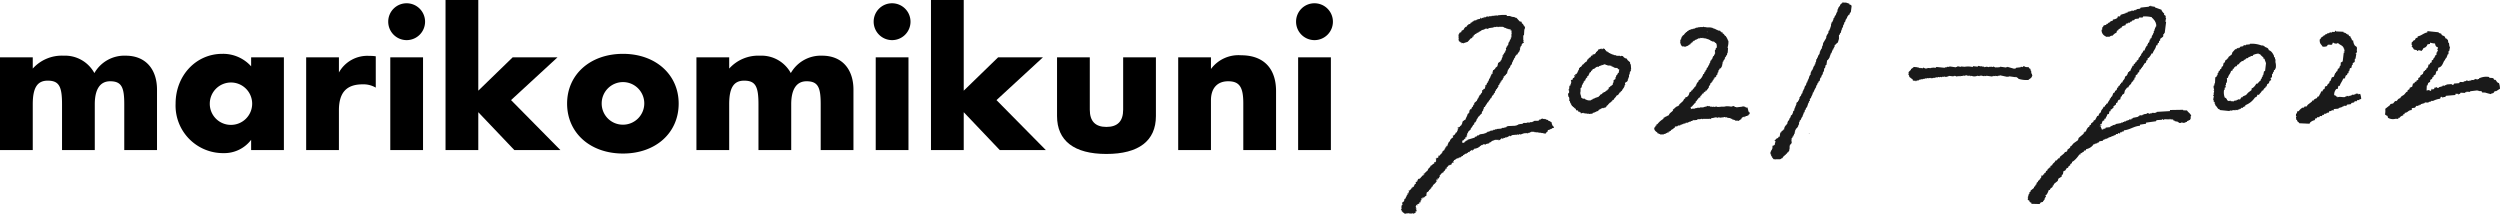
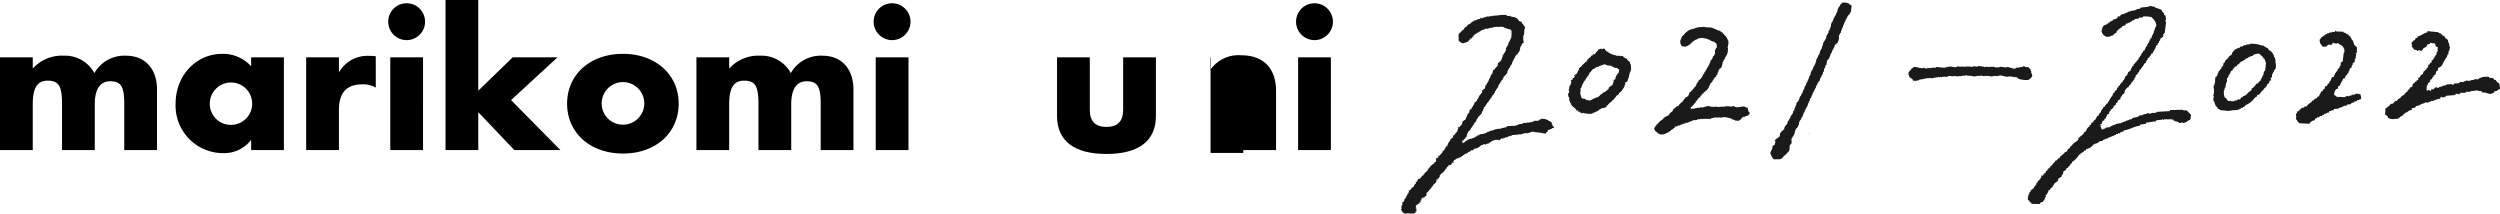
<svg xmlns="http://www.w3.org/2000/svg" width="487.458" height="41.781" viewBox="0 0 487.458 41.781">
  <defs>
    <style>.cls-1{fill:#1a1a1a;fill-rule:evenodd;}</style>
  </defs>
  <g id="レイヤー_2" data-name="レイヤー 2">
    <g id="デザイン">
      <path d="M6.387,11.177v2.195a7.612,7.612,0,0,1,6.027-2.515,6.508,6.508,0,0,1,5.988,3.393,6.723,6.723,0,0,1,6.106-3.393c3.952,0,6.107,2.714,6.107,6.626V29.26H24.229V20.318c0-3.234-.478-4.472-2.754-4.472-1.956,0-2.994,1.557-2.994,4.472v8.941H12.095V20.318c0-3.434-.559-4.592-2.794-4.592-2.036,0-2.914,1.397-2.914,4.592v8.941H0V11.177Z" />
      <path d="M55.354,11.177V29.26H48.967V27.263a6.576,6.576,0,0,1-5.349,2.594A9.265,9.265,0,0,1,34.239,20.197c0-5.429,3.951-9.699,9.1-9.699a7.346,7.346,0,0,1,5.628,2.435V11.177ZM45.016,24.349a4.132,4.132,0,1,0-4.111-4.111A4.105,4.105,0,0,0,45.016,24.349Z" />
      <path d="M66.084,11.177v2.953a6.344,6.344,0,0,1,5.948-3.232,7.646,7.646,0,0,1,1.237.079v6.107a4.768,4.768,0,0,0-2.555-.639c-3.153,0-4.631,1.597-4.631,5.07v7.744H59.697V11.177Z" />
      <path d="M79.291.639a3.592,3.592,0,1,1-3.593,3.592A3.577,3.577,0,0,1,79.291.639Zm3.193,28.621H76.098V11.177h6.387Z" />
      <path d="M93.258,17.682l6.706-6.506h8.742l-9.061,8.342,9.62,9.741h-8.981L93.258,21.875v7.385H86.872V0H93.258Z" />
      <path d="M121.472,10.498c6.346,0,10.857,4.031,10.857,9.699,0,5.709-4.471,9.74-10.857,9.74S110.575,25.906,110.575,20.197C110.575,14.529,115.085,10.498,121.472,10.498Zm0,13.813a4.152,4.152,0,1,0-4.152-4.152A4.116,4.116,0,0,0,121.472,24.31Z" />
      <path d="M142.18,11.177v2.195a7.614,7.614,0,0,1,6.027-2.515,6.509,6.509,0,0,1,5.988,3.393,6.722,6.722,0,0,1,6.107-3.393c3.951,0,6.107,2.714,6.107,6.626V29.26h-6.387V20.318c0-3.234-.481-4.472-2.756-4.472-1.955,0-2.992,1.557-2.992,4.472v8.941H147.889V20.318c0-3.434-.561-4.592-2.795-4.592-2.035,0-2.914,1.397-2.914,4.592v8.941h-6.387V11.177Z" />
      <path d="M173.944.639a3.592,3.592,0,1,1-3.594,3.592A3.577,3.577,0,0,1,173.944.639Zm3.193,28.621H170.751V11.177h6.387Z" />
-       <path d="M187.911,17.682l6.707-6.506h8.74l-9.06,8.342,9.619,9.741H194.936l-7.025-7.385v7.385H181.524V0h6.387Z" />
      <path d="M212.492,21.396q0,3.351,3.232,3.351c2.195,0,3.273-1.117,3.273-3.351V11.177h6.387V22.633c0,4.83-3.354,7.385-9.66,7.385-6.268,0-9.619-2.555-9.619-7.385V11.177h6.387Z" />
-       <path d="M236.116,11.177V13.452a6.674,6.674,0,0,1,5.867-2.675c4.471,0,6.826,2.635,6.826,6.985V29.26H242.422v-9.14c0-3.155-.76-4.273-2.955-4.273-2.115,0-3.351,1.357-3.351,3.712v9.701h-6.387V11.177Z" />
+       <path d="M236.116,11.177V13.452a6.674,6.674,0,0,1,5.867-2.675c4.471,0,6.826,2.635,6.826,6.985V29.26H242.422v-9.14v9.701h-6.387V11.177Z" />
      <path d="M256.306.639a3.592,3.592,0,1,1-3.594,3.592A3.578,3.578,0,0,1,256.306.639Zm3.193,28.621H253.113V11.177h6.387Z" />
      <path class="cls-1" d="M361.006,1.28v-.21a.712.712,0,0,1-.14-.14h-.21l-.07-.209q-.314-.105-.629-.21h-.559V.441h-.07V.511h-.14V.651h-.14V.721c-.07.046-.14.093-.21.14v.14h-.07v.14c-.047.023-.093.046-.14.07v.14c-.047.023-.093.046-.14.07l-.14.419h-.07v.419c-.047.023-.093.047-.14.07v.21h-.07V2.678h-.07v.14c-.127.236-.321.352-.35.699h-.14a.903.903,0,0,1-.21.629v.14q-.105.07-.21.14v.28h-.07v.419h-.07v.209h-.07v.209h-.07v.14h-.07v.209c-.07.047-.14.093-.21.14V6.383h-.07v.14h-.07v.14c-.047.023-.093.046-.14.07l-.14.419h-.07l.07.209-.629,1.049-.07.489h-.07v.14h-.07v.28h-.07V9.528l-.14.07v.14h-.07q-.035.14-.07.279H354.855c-.023.163-.047.327-.07.49h-.07v.14c-.047.023-.093.046-.14.07v.14h-.07q-.035.175-.07.35c-.047.023-.093.047-.14.07v.21c-.047.023-.093.046-.14.07q-.035.28-.07.559c-.047.023-.093.047-.14.07-.042.09.037.033.07.07v.07h-.07V12.534c-.047.023-.093.047-.14.07v.21c-.047.023-.093.046-.14.07v.14h-.07v.14h-.07v.209H353.457v.14h-.07v.14c-.047.023-.093.046-.14.07v.14h-.07l-.07.28h-.07v.419c-.047.023-.093.046-.14.07v.14h-.07v.14H352.758l-.07.419h-.07V15.47h-.07v.209l-.14.07v.279c-.047.023-.093.047-.14.07a4.035,4.035,0,0,0-.14.559c-.14.042-.06-.009-.14.07h-.07v.279h-.07q-.035.175-.07.35h-.07v.14h-.07l-.07.28h-.07l-.07.419c-.047.023-.093.047-.14.07q-.07.21-.14.419c-.047.023-.093.047-.14.07v.14c-.047.023-.093.046-.14.07v.349h-.07l-.07.28c-.047.023-.093.047-.14.07V19.804q-.175.14-.349.279v.07h.07l-.07.14c.049.086.059-.028.07.07-.047.023-.093.046-.14.07v.209h-.07v.14h-.07V20.992h-.07v.14H349.892l-.07.489h-.21c.132.064-.135.66-.21.769q-.105.07-.21.14-.035.174-.07.35h-.07v.14c-.047.023-.093.046-.14.07l-.07.35c-.07.046-.14.093-.21.14v.14h-.07l-.07.419-.14.07v.14l-.28.209v.14h-.07q-.07.209-.14.419h.07v.07h-.14c-.084.327-.263.221-.419.419l-.07.209h-.14a3.303,3.303,0,0,0-.14.839h-.21c-.093.336-.257.253-.489.419q-.14.175-.28.35h-.07V27.493h.21c-.021.341-.126.427-.14.769-.07.023-.14.046-.21.07v.07H345.628v.07c-.073.102.022.297-.07.56h-.07v.209c-.047.023-.093.046-.14.07V29.45h-.07v.21h-.07a.895.895,0,0,0,.07.489h.07V30.429c.07.046.14.093.21.14l-.07.14h.07q.14.175.28.35h.28c.096.022-.028.083.07.07v-.07h.909v-.07h.07l.07.07.07-.209c.047.023.093.046.14.07q.21-.28.419-.559h.14V30.219c.07-.023.14-.046.21-.07.054-.203.038-.015,0-.21l.14.07c.179-.15-.005-.25.35-.35l.07-.21h.07l.07-.419h.07v-.07h-.07v-.209h.07c-.023-.117-.047-.233-.07-.35h.14l-.07-.14c.093-.07.186-.14.28-.21v-.14h.07v-.14h.07l-.07-.07c-.04-.286.071-.283-.14-.42v-.07c.047.023.093.047.14.07v-.07h.07s-.01-.271-.07-.14v.07h-.07l.07-.209h.07a.492.492,0,0,0,.14-.35s.272-.01.14-.07h-.07v-.07h.14q.035-.175.07-.35c.047-.023.093-.047.14-.07.042-.09-.037-.034-.07-.07V25.885h.07v-.279h.07V25.326c.047-.023.093-.046.14-.07v-.14c.093-.07.186-.14.28-.21v-.14c.047-.023.093-.047.14-.07v-.21h.07v-.14h.07l.07-.419-.07-.07c.047-.023.093-.047.14-.07q.035-.175.07-.35h.14a3.411,3.411,0,0,1,.21-.489h.07l-.07-.14h.14c.047-.38.246-.509.28-.909h.14l.07-.489h.14l.07-.349.14-.07v-.14h.07q.14-.42.28-.839h.14v-.07h-.07l.07-.28h.14v-.279h-.07v-.07h.07v-.14h.21c-.042-.319.306-.611.35-1.048h.14l-.07-.14H353.457v-.07h.21a1.444,1.444,0,0,1,.28-.629v-.14c.047-.023.093-.047.14-.07l.07-.42h.07c.14-.206.137-.111.07-.349h.14v-.14c.029-.063.2-.041.14-.209h-.07v-.07c.047.023.093.046.14.07v-.14h.14q.07-.315.14-.629c.07-.046.14-.093.21-.14v-.28h.07l.07-.209c.047-.023.093-.047.14-.07v-.35h.07v-.14c.047-.023.093-.046.14-.07q.035-.314.07-.629h.14q.07-.314.14-.629h.14l.14-.908.14-.07.14-.209h.07v-.14c.047-.023.093-.046.14-.07l-.07-.14h.07v-.14h.07l.07-.21h-.07v-.07c.047-.023.093-.046.14-.07v-.209l.14-.07v-.14h.07q.035-.174.07-.35c.207-.079.078.011.07-.209h.14c.036-.315.188-.398.28-.629v-.279h.07V8.689l.14.07V8.619q.21-.174.419-.349.105-.35.21-.699V6.802c.07-.023.14-.046.21-.07l-.07-.14h.07V6.453h.14c.022-.335.125-.364.14-.699h.14l-.07-.21h.07V5.404c.047-.023.093-.046.14-.07l.07-.489c.047-.023.093-.046.14-.07l.07-.419c.047-.023.093-.047.14-.07l.14-.489h.07V3.657c.047-.023.093-.046.14-.07l.07-.28c.074-.134.208-.278.28-.419h.14a1.131,1.131,0,0,1,.21-.489h.07q.07-.524.14-1.048c.018-.097.084.028.07-.07ZM302.876,24.725v-.14c-.093-.07-.186-.14-.28-.21.025-.095.045.026.07-.07-.088-.27-.154-.127-.07-.419a.572.572,0,0,1-.28-.14v-.07q-.21-.07-.419-.14l-.07-.14q-.175-.034-.349-.07v-.07h-.14v-.07c-.047.023-.093.046-.14.07v-.07h-.35v-.07q-.175.034-.349.07l-.07.14h-.07v-.07c-.07.023-.14.046-.21.07-.042.14.01.06-.07.14-.194.173-.795.03-1.049.14l-.07.14H298.752v.07h-.419V23.886h-.629v.07c-.247.071-.538-.064-.699.07,0,0-.272.01-.14.07h.07v.07a2.491,2.491,0,0,0-.979.14v.07h-.14v.07h-.28v.07q-.804.035-1.608.07v.07h-.14q-.07.105-.14.21l-.21-.07V24.865h-.14v.07h-.419v.07h-.14v.07q-.454.035-.909.07v.07h-.349l-.07.14-.21-.07-.07.14q-.28.034-.559.07v.07h-.14v.07q-.21.035-.419.07l-.07.14h-.14v.07h-.14v.07h-.21V26.053q-.454.07-.909.14V26.263h-.14l-.07.14h-.28l-.14.209-.349.07v.14q-.699.209-1.398.419l-.07.14q-.14.035-.28.07c-.011.04.046.208-.07.14v-.07h-.07v.07c-.118.08-.097.042-.14.209q-.175.035-.349.07v-.07h-.07c.004-.17-.021-.339.07-.419h.14l.14-.209h.07v-.14c.106.072.07.077.14,0h.07l-.07-.209a.682.682,0,0,1,.28-.07v-.35h.14a.741.741,0,0,0-.07-.28c.181-.147.211-.364.349-.559l.349-.28q.035-.139.07-.279c.047-.023.093-.047.14-.07V24.795c.047-.023.093-.046.14-.07v-.14h.07l.07-.21h.14V24.166c.047.023.093.046.14.07.017-.072-.07-.14-.07-.14l.07-.21h.14c.01-.038-.045-.209.07-.14,0,0,.011.149.07.07v-.209h.07v-.14h.07v-.209c.047-.023.093-.046.14-.07v-.14c.047-.023.093-.046.14-.07l-.07-.14h.14c.053-.19.017-.159.21-.21.059-.22.139-.225.28-.349v-.07l.21-.07L288.896,21.929h.07v-.14h.07V21.649c.047-.023.093-.046.14-.07l.07-.419h.14q-.035-.14-.07-.279h.21c.092-.343.405-.574.489-.909h.14c.094-.353.404-.505.489-.838h.14a1.194,1.194,0,0,1,.28-.56c.047-.023.093-.046.14-.07l-.07-.14c.047.023.093.046.14.07v-.209c.07-.047.14-.093.21-.14V17.805l.14-.07.07-.279c.07-.047.14-.093.21-.14v-.14c.047-.023.093-.046.14-.07v-.14c.047-.023.093-.047.14-.07l-.07-.21c.07-.046.14-.093.21-.14l.07-.28c.047-.023.093-.046.14-.07V16.057h.07v-.21c.047.023.093.047.14.07v-.209q.105-.07.21-.14c.058-.09.053-.269.14-.35h.14c-.027-.044-.132-.169-.07-.28h.07c.119-.149.145-.039.21-.28h.14l.07-.209c.07-.046.14-.093.21-.14v-.21h.07v-.279h.07v-.21c.07-.046.14-.093.21-.14v-.21h.07v-.07h.14a1.159,1.159,0,0,1,.21-.559c.047-.023.093-.046.14-.07l.07-.419h.07q.07-.21.14-.419h.07v-.14h.07l.07-.28c.047-.023.093-.046.14-.07q.035-.175.07-.35h.07l.21-.28h.14c.049-.354.199-.259.28-.559h.14c-.153-.139.151-.317.07-.629-.024-.093-.104.022-.07-.07.047-.023.093-.046.14-.07l.07-.279c.047-.023.093-.047.14-.07q.035-.175.07-.35h.07l.07-.14c.129-.097.102.032.21-.14h.07V8.228c-.047-.023-.093-.047-.14-.07l.07-.35h-.07v-.769l.07-.209h.07l.07-1.119h.07l.07-.489h-.07a.689.689,0,0,1-.14-.279h-.14v-.21l-.28-.209c-.066-.11.023-.208-.07-.28q-.175-.035-.35-.07-.314-.349-.629-.699h-.21V3.405h-.14V3.335q-.315-.035-.629-.07V3.196h-.21V3.126H293.859q-.07-.105-.14-.21h-.909q-.384.035-.769.07v.07q-.21-.034-.419-.07v.07h-.419s.012.089-.14.07V3.055h-.07a.111.111,0,0,1-.14.07l-.07-.07v.14q-.175-.035-.35-.07v.07H290.294v.07a.124.124,0,0,1-.14-.07q-.21.034-.419.07v.07c-.093.023-.186.046-.28.07-.042-.14.01-.06-.07-.14l-.07.14h.07V3.545h-.07V3.405c-.243.051-.341.158-.559.21V3.475h-.14v.21a1.863,1.863,0,0,0-.769.209v.07h-.35V4.034h-.14l-.07.14h-.14l-.14.209H286.799l-.14.28c-.116.023-.233.046-.349.07V4.803c-.093.07-.186.14-.28.21v.14c-.07.023-.14.046-.21.07a.956.956,0,0,0-.419.56c-.239.065-.18.148-.419.209l-.07.28a1.428,1.428,0,0,0-.35.14c-.028.068-.04.218-.07.279l-.14.07.07.209h-.07c.023.046.047.093.07.14l-.07.209h.07v.28h-.07v.07h.07v.279h.07v.07l-.07.07c.14-.042.06.01.14-.07h.07l-.07.14h.21v.14c.038.005.289-.041.21.07-.058.08-.074-.029-.07.07l.28-.07a.188.188,0,0,0,.21.07V8.368h.21V8.298h.28V8.228q.14-.035.28-.07.315-.349.629-.699h.14l.14-.14.07-.209h.21c-.023-.047-.047-.094-.07-.14.117-.129.259-.186.35-.35h.21c.097-.356.168-.14.419-.279l.07-.14q.14-.034.28-.07V6.061c.07-.023.14-.046.21-.07l.07-.14h.21V5.782h.21c.104-.046.349-.26.559-.21v.07c.047-.023.093-.046.14-.07v.07c.038-.005.289.041.21-.07-.058-.08-.074.029-.07-.07q.524-.07,1.049-.14V5.292h.21V5.222q.14.035.28.07V5.222h.349v.07c.144.021.14-.07.14-.07h.839c.019.004.021.096.14.07l.07-.07v.14q.245.07.489.14v.07c.14.023.28.046.419.07V5.712h.349c.064.035.031.16.14.21V5.852h.07v.14h-.07v.07h.07l.07.14h-.07c-.02.167.071.183.07.28v.07h-.07v.769H294.558l.07.209H294.558v.14c-.047.023-.093.046-.14.07q-.035.174-.07.35c-.047.023-.093.046-.14.07v.14h-.07l-.07.489c-.047.023-.093.047-.14.07v.14c-.047.023-.093.046-.14.07l-.07.279h-.07a.523.523,0,0,0,.07.42h-.14c.023.046.047.093.07.14h-.21v.07h.07v.209c-.14.042-.06-.01-.14.07-.044.088-.086-.028-.07.07h.07v.07c-.079-.06-.011.009-.07-.07-.141.131.006.061-.07.209-.047.023-.093.047-.14.07l.07.14c-.07.023-.14.046-.21.07a1.53,1.53,0,0,0,.07.279h-.07v.14h-.07l-.14.489c-.047.023-.093.046-.14.07v.14q-.245.175-.489.35-.07.314-.14.629-.21.174-.419.349v.14q-.105.07-.21.14v.07c-.07.023-.14.046-.21.07L290.993,14.24c.017.07.112-.02.07.07l-.28.209V14.659h-.07l-.07.28h-.07v.21h-.07v.209c-.047-.023-.093-.046-.14-.07l-.07.419h-.07v.14c-.047.023-.093.047-.14.07v.21c-.047.023-.093.046-.14.07l-.14.419H289.595c.102.309-.046.321-.07.699h-.21v.07h-.07c-.084.087.055.248-.21.209l-.07-.07c.02.289.087.38-.07.629l-.14.07V18.364l-.28.209v.14l-.14.14V18.993h-.07v.14c-.047.023-.093.046-.14.07v.14l-.14.14v.14l-.559.489.07.209c-.047.023-.093.047-.14.07a1.373,1.373,0,0,0-.21.49h-.14c-.034.269-.086.194-.14.419h-.21l-.07.21h-.07v.28h-.07v.07h.07V21.929c-.047.023-.093.046-.14.07-.126.186.073.127-.21.21-.053.42-.338.715-.419,1.118a.717.717,0,0,0-.35.21v.07c-.047-.023-.093-.047-.14-.07l-.14.419h-.07l.07.21c-.047.023-.093.046-.14.07v.14c-.093.07-.186.14-.28.21l-.07.14c-.116.081-.161-.002-.28.14h-.14v.14h.14v.14h-.14v.07h.07l-.07.28h-.14l.07.209a.28.28,0,0,0-.14.14h-.14c-.057.253-.174.305-.28.489h-.14v.209c-.078-.079-.03.001-.07-.14h-.07c-.081.141.068.284.07.35-.047.023-.093.046-.14.07v.07h-.14q-.07.105-.14.21h-.14l.07.14c-.047.023-.093.046-.14.07v.21c-.047.023-.093.046-.14.07a1.026,1.026,0,0,0-.28.629h-.14v.07c.13.037.056.158,0,.21-.07.023-.14.046-.21.07v.209h-.07v-.07H281.836v.07h-.07l.07.14c-.047.023-.093.046-.14.07q-.035.14-.07.279-.175.105-.349.21v.209c-.047.023-.093.047-.14.07v.14c-.047.023-.093.046-.14.07q-.175.209-.349.419c-.047-.023-.093-.046-.14-.07-.168.273.123.233-.14.419v.07c-.07-.023-.14-.047-.21-.07-.075.287-.125.102-.21.209v.07c.084.039.099.149.07.28h-.07c-.022.096.017-.011.07.07-.01.17-.04.139-.14.21v.07c-.07-.023-.14-.047-.21-.07v.279a1.792,1.792,0,0,0-.559.419H278.97c-.073.327-.278.388-.419.629h-.14c.042.139-.01.06.07.14-.049.09-.106.091-.14.14V33.323c-.07.023-.14.046-.21.07v.07q-.21.174-.419.35v.209H277.572v.14c-.07.023-.14.046-.21.07l-.419.489h.07v.07l-.07-.07c-.115 0-.08.112-.14.14h-.21c-.138.082-.222.398-.28.559L276.174,35.49l-.07-.07c-.034.101-.086.113-.07.28h.07v.07q-.105.07-.21.14v.07h-.14c.023.046.047.093.07.14-.047.023-.093.046-.14.07v.209h-.07v.07l-.14-.07v.14h-.14v.209c-.078-.079-.03.001-.07-.14h-.07v.21l-.489.419.07.14h-.07a.6.6,0,0,0-.07.349c-.14-.042-.06.01-.14-.07h-.07l.07.21h-.07v.14c-.047.023-.093.047-.14.07v.21c-.047.023-.093.046-.14.07l-.07.35h-.14c-.052.21-.11.147-.14.209v.28a1.345,1.345,0,0,0-.21.209h-.14v.28h-.07v.07c.017.029.13.058.07.21-.047.023-.093.046-.14.07a1.626,1.626,0,0,0,0,.769h-.14V41.012h.21l-.07.209h.14v.14h.07a1.485,1.485,0,0,0,.28.209v.07h.14c.042.14-.01.061.07.14V41.641q.384-.034.769-.07v.07h.559v-.07c.047-.005.254.127.419.07v-.07c.093-.023.186-.046.28-.07l-.07-.28c.14.042.06-.009.14.07.078-.08.03 0.0.07-.14.094-.12.007-.331-.14-.419v-.07c.047.023.093.047.14.07-.018-.198-.029-.255-.14-.35.045-.433.354-.569.699-.699l.07-.14h-.07v-.07h.07c.08-.118.042-.098.21-.14v-.28h.07s-.004-.264.07-.14v.14h.07c-.024-.208-.006-.191-.14-.279v-.07h.21v-.14q.21-.034.419-.07s.01-.272.07-.14v.07h.07v-.14a.327.327,0,0,0,.28-.21c.027-.023.119.016.07-.07h-.14c.034-.094.127-.115.14-.14l-.07-.21c.085-.065.077-.16.14-.209h.14v-.07c.07-.047.14-.093.21-.14v-.14l.28-.209-.07-.14c.14.042.06-.01.14.07h.07v-.21h.07l.07-.21h.14c.071-.505.577-.528.699-.979h.14v-.07c-.126.008-.066-.245-.07-.35h.14v.14h.07v-.28h-.07V34.791c.07.023.14.046.21.07V34.791c.047-.023.093-.047.14-.07v-.14c.047-.023.093-.046.14-.07v-.349h.07q.175-.21.349-.42h.14v-.14h.21v-.209c.07-.023.14-.047.21-.07v-.14c.014-.033.126-.021.14-.14-.063-.077-.054.028-.07-.07h.14v-.21c.07.047.14.093.21.14v-.07c.079-.06.011.009.07-.07h-.14c.099-.326.253-.14.349-.489.209-.024.192-.006.28-.14h.349c-.023-.047-.047-.093-.07-.14h.07c.023-.07.047-.14.07-.21h.14s-.004-.264.07-.14v.14h.07c.068-.122-.052-.22-.07-.279h.07c.071-.121.101-.111.14-.28.07-.023.14-.047.21-.07v-.07h.14l.07-.14h.14v-.07h.28l.07-.14q.21-.035.419-.07v-.07a.935.935,0,0,1,.419-.209v-.14c.27-.057.304-.192.489-.28h.21l.07-.14h.14c.047-.07.093-.14.14-.21.07.023.14.047.21.07v-.14h.07l.07-.14h.14l.07-.14c.131-.06.237.099.28.07.045-.03-.025-.213.14-.21v.14c.094-.045.136-.231.21-.279.199-.129.206.068.35,0-.023-.047-.047-.093-.07-.14l.07.07c.14-.047.28-.093.419-.14.023-.046.047-.093.07-.14h.14q.07-.105.14-.21h.14c.023-.046.047-.093.07-.14h.28v-.14h.489V28.22h.07l.07-.14q.314-.07.629-.14v-.14a.495.495,0,0,0,.349-.14v-.07h.14l.07-.14h.21v-.07h.21v-.07c.336-.108.593.012.769-.07h.07v.14a.919.919,0,0,0,.559-.419,1.428,1.428,0,0,1,.349.14v-.07h.07V26.962h-.14v-.07h.419v-.07h.14v-.07c.07.023.14.046.21.07V26.682c.07.023.14.046.21.07v-.14l.14.07v-.14c.14-.042.06.01.14-.07,0,0,.272.01.14.07-.017.098-.066-.029-.07.07.216-.055.363-.213.559-.279q.384-.035.769-.07v.07h.07v-.14a1.221,1.221,0,0,0,.419.07c.103-.266.155.05.489-.07v-.07h.21V26.053h.14v-.07l.07.07c.098-.01-.026-.045.07-.07h.35v-.07c.094.015.238.127.419.07v-.07h.07v.07c.106-.033.073-.096.14-.14.047.023.093.046.14.07l.07-.14h.21V25.703h.14v-.07l.07.07h.419v.07h.349v.07h.07v-.07h.14v.07c.047-.023.093-.047.14-.07v.07h.28v.07c.07-.023.14-.046.21-.07v.07h.14v.07l.07-.07c.14.023.28.046.419.07V26.053c.047-.023.093-.046.14-.07V26.053c.424-.03.246-.039.419-.279.07-.047.14-.093.21-.14.066-.109-.024-.208.07-.279l.349-.07v-.07h.14v-.07h.21l.07-.14q.175-.035.349-.07V24.865c.092-.068.062-.034,0-.14Zm38.25-2.74v.07h-.07v-.07h.07V21.845h-.07c-.051.084.027.052-.07.07l.07-.14h-.14a2.991,2.991,0,0,0-.21-.839c-.07.023-.14.046-.21.07v-.07h-.14v-.07c-.14-.047-.28-.093-.419-.14a.12.12,0,0,1-.14.07v-.07h-.07v.07q-.594.07-1.188.14v-.07h-.28l-.07-.14h-.14v-.07q-.245.07-.489.14a4.491,4.491,0,0,0-1.118-.07v.07l-.14-.07v.07h-.839s-.027.105-.21.07v-.07c-.116-.019-.122.066-.14.07h-.28v-.07a1.67,1.67,0,0,0-.629.07c-.053-.027-0-.082-.14-.07-.07.023-.14.046-.21.07v-.07h-.419v-.07h-.14v-.07c-.094-.029-.005.025-.07.07-.047-.023-.093-.046-.14-.07v.07h-.07a.181.181,0,0,0-.21-.07l-.07.14h-.349v.07h-.21v.07h-.699v.07h-.559V21.076h-.349v.07c-.317.097-.633-.044-.839.14h-.07l.07-.21c-.084-.107-.054.061-.14-.07.213-.133.05-.105.14-.209.047.023.093.046.14.07v-.14h.07q.105-.139.21-.279h.14c-.023-.047-.047-.093-.07-.14l.419-.28c-.023-.046-.047-.093-.07-.14.159-.189.287-.163.349-.489h.21c-.124-.1.112-.324.21-.419.047.023.093.046.14.07.097-.109.011-.202,0-.28h.14v-.14h.14v-.14c.033-.009.216.043.14-.07h-.07v-.07c.096-.099.049.058.14-.07,0,0,.264.004.14-.07h-.14c.048-.043.005-.102.14-.07v.07h.07l.07-.35c.071.054.069.086.14.14.05-.093.103-.088.14-.14V17.721c.065-.077.144-.055.28-.07a.548.548,0,0,1,.14-.28h.07v-.14c.047-.023.093-.046.14-.07q.035-.209.07-.419c.047-.023.093-.046.14-.07l.07-.209h.07l-.07-.14q.14-.105.28-.21l.07-.209h.14v-.21c.047-.023.093-.046.14-.07.065-.107.048-.268.14-.35h.14c.072-.067-.07-.07-.07-.07l.07-.14h.14c.047-.07.093-.14.14-.21h.07l-.07-.209c.07-.023.14-.047.21-.07q.035-.21.07-.419l.14-.07v-.279c.081-.187.221-.201.28-.489h.21v-.07h.07v-.21h.14v-.07c-.012-.078-.112.02-.07-.07h.07V12.758h.07v-.349h.07v-.35c.047-.023.093-.046.14-.07l.07-.28c.047-.023.093-.046.14-.07v-.14l.14-.14-.07-.14c.07-.046.14-.093.21-.14v-.14h.07v-.14c.047-.023.093-.046.14-.07l.07-.419h.07l.07-.909a.178.178,0,0,1-.07-.21,3.614,3.614,0,0,0,.14-1.258h-.07q-.07-.21-.14-.419h-.07V7.375h-.07V7.236h-.07l-.07-.209H336.373V6.886h-.14a.395.395,0,0,0-.349-.35V6.327c-.156-.015-.188-.006-.28-.07V6.187c-.179-.122-.138.073-.21-.21a1.134,1.134,0,0,1-.489-.07V5.838h-.21c-.023-.047-.047-.093-.07-.14h-.21V5.628H334.276V5.558h-.21V5.488h-.14V5.418h-.21V5.348h-.07v.07h-.07V5.348h-.839V5.279c-.047.023-.093.046-.14.07V5.279h-.349V5.208h-.07v.07l-.07-.07c-.099.003.027.052-.07.07h-.559v.07c-.094.005-.115-.117-.28-.07v.07q-.28.035-.559.07v.07h-.14v.07h-.28v.07H330.012V5.698h-.35l-.07.14h-.28l-.14.209h-.14c-.047.07-.093.14-.14.21h-.14v.07a1.285,1.285,0,0,0-.419.489h-.14v.14h-.14c-.023.07-.047.14-.07.21h-.07v.14h-.07l-.07.419h-.14V8.284c-.016.098-.084-.028-.07.07h.07v.14c.047.023.093.046.14.07l-.07.209h.07l.21.28h.419c.023.005.019.091.14.07V9.053h.07c.008.001.027.112.14.07l.07-.14h.14V8.913c.07.023.14.046.21.07V8.844a1.185,1.185,0,0,1,.419-.21l.07-.209h.14c.042-.14-.01-.06.07-.14.025-.035-.019-.113.07-.07 0.0 0-0.0.14.07.07V8.144c.047-.023.093-.046.14-.07V7.935c.047.023.093.046.14.07V7.935h.14l.07-.14c.14-.046.28-.093.419-.14V7.585h.14V7.515L331.41,7.445v.07h.07l.07-.14q.21.035.419.07V7.375h.14V7.445l.629.07v.07h.14v.07c.047-.023.093-.047.14-.07v.07h.14v.07h.14V7.795h.14l.07.14h.14v.07h.21c.051.026.03.159.14.14.007-.001.027-.112.14-.07v.07h.14q.07.105.14.21h.14a.655.655,0,0,1,.14.349h.07c-.087.243.052.382-.07.629-.047.023-.093.046-.14.07l-.07.35h-.07l-.07.209h.07l-.07.21h.07V10.451h-.07v.14H334.276v.14h-.07v.14c-.07.047-.14.093-.21.14v.14h-.07v.209h-.07v.14c-.047.023-.093.046-.14.07v.14c-.07.046-.14.093-.21.14l-.07.419h-.07q-.07.21-.14.419h-.07v.14h-.07q-.035.139-.07.279c-.07.047-.14.093-.21.14l-.07.349-.14.07-.07.279c-.047.023-.093.047-.14.07q-.07.21-.14.419H332.109a2.266,2.266,0,0,1-.629,1.049l-.28.209-.07.28-.28.209v.21c-.047.023-.093.046-.14.07l.07.14c-.047.023-.093.047-.14.07v.14l-.28.209v.14c-.093.07-.186.14-.28.21l-.07.209-.21.07-.07.209c-.093.046-.186.093-.28.14q-.105.315-.21.629h-.07q-.105.14-.21.279l-.35.07v.209c-.321.088-.296.358-.489.559q-.35.315-.699.629v.14c-.047.023-.093.046-.14.07v.07H327.146v.07h-.14v.07h-.21v.07q-.175.14-.35.279v.14l-.21-.07c.023.047.047.094.07.14h-.14c.042.14-.01.06.07.14-.215.361-.712.487-.839.979-.307.083-.474.285-.839.35v.14h-.21v.209a3.951,3.951,0,0,0-1.188,1.048h-.14l-.07.28h-.14l-.07.28c-.047.023-.093.046-.14.07-.216.482.351.875.559.979V25.969q.14.035.28.07v.07h.21V26.179h.14v.07a.182.182,0,0,0,.21-.07q.175.034.349.07c.023-.047.047-.093.07-.14h.349V25.969c.235-.008.256.003.349-.14h.28v-.07h-.07v-.07h.07V25.62c.047.023.093.046.14.07V25.62a.552.552,0,0,1,.28-.14v-.14c.327-.085.497-.342.769-.489v-.21c.21.021.141.08.349,0v-.07c.047.023.093.047.14.07l.07-.14c.18-.08.344.015.489-.07.023-.047.047-.093.07-.14.047.023.093.046.14.07l.07-.14h.28l.07-.14h.349l.07-.14c.152-.06.275.043.349.07v-.14c.198-.018.255-.028.349-.14h.28l-.07-.14.07.07h.07v-.07h.28v-.14h.14V23.383h.07v.07l.699-.07c.023-.046.047-.093.07-.14h.489v-.07l.07.07c.095-.006.172-.111.35-.07.02.004.02.095.14.07v-.07h1.188c.097-.021-.027-.088.07-.07v.07h.28V23.243h.07v-.209a2.533,2.533,0,0,0,.769-.14.909.909,0,0,1,.489.07h.07v-.07h.35v.07l.349-.07v.07c.098-.012-.027-.049.07-.07h.349v-.07c.189-.052.338.066.419.07.047-.023.093-.046.14-.07v.07h.14v.07q.315.034.629.07v.07a.678.678,0,0,0,.35.07v.14a1.313,1.313,0,0,1,.559.14v.07h.559v.07h.07v-.07h.07l.07.07v-.14l.21-.07v-.07c.07-.023.14-.046.21-.07.114-.512.344-.26.559-.559h.07l-.07.209q.105-.07.21-.14v-.07h.14V22.614h.28l.07-.14h.21l-.07-.14h.14c.045-.166.02-.131.14-.209C341.196,22.125,341.186,21.853,341.126,21.985ZM332.934,6.271c-.141-.041-.06.008-.14-.07h.14Zm-38.516-.419v.14h.07C294.446,5.852,294.498,5.931,294.418,5.852ZM318.045,13.471q-.035-.455-.07-.909H317.905v-.14h-.07v-.279l-.559-.489v-.14c-.047-.023-.093-.046-.14-.07v-.07h-.21c-.135-.065-.281-.208-.419-.28v-.14c-.14-.023-.28-.046-.419-.07a.192.192,0,0,1-.21.07v-.07h-.699v-.07h-.14V10.745h-.35v-.07h-.21v-.07h-.21v-.07c-.093-.023-.186-.046-.28-.07v-.07q-.14-.035-.28-.07l-.07-.14h-.14c-.023-.046-.047-.093-.07-.14h-.14c-.121-.085-.179-.253-.349-.35V9.556q-.14-.035-.28-.07V9.417a.821.821,0,0,0-.28.209h-.07l.07-.14a1.398,1.398,0,0,0-.28.07c-.076-.052.026-.093-.07-.07l-.07.14c-.07-.023-.14-.046-.21-.07q-.07.105-.14.21H311.544c.023.046.047.093.07.14h-.14l-.14.209h-.14v.21h-.14v.209a2.549,2.549,0,0,0-.559.14v.21c-.256-.081-.107-.112-.28.07H310.146l.07.14H310.146v.07h-.21V11.304h-.07c-.125.146-.141.043-.21.28h-.14c-.034.269-.086.194-.14.419-.273.071-.437.325-.629.49v.07h-.14l-.349.489h-.14l-.14.209h-.07l-.07.419c-.047.023-.093.047-.14.07v.21h-.07c-.06.098-.053.12-.07.28-.143.034-.062-.006-.14.07h.07v.07h-.14v.07h-.14c-.121.105-.032.169,0,.28-.14-.042-.06.01-.14-.07h-.14v.07c.085-0.0.12.26.07.349h-.07c-.08.118-.042.098-.21.14,0,0-.01.271-.07.14-.097-.017.029-.066-.07-.07l.07.28h-.28V15.638h-.07c-.03.067.115.302.07.489h-.07v.209l.07.07h-.14q-.035.175-.07.35c-.047-.023-.093-.046-.14-.07l-.07.769h-.14V17.595h.14v.489c-.047.023-.093.047-.14.07v.14h-.07l.07.559c.047.023.093.046.14.07v.28h.07q-.035.209-.07.419c.047.023.093.046.14.07q.035.174.07.35h.07v.14c.047.023.093.046.14.07l-.07.14h.07a.592.592,0,0,1,.14.28h.14v.14c.334.093.297.332.629.419v.21c.091.038-.021.031.07.07h.28v.07h.07c.082.086-.052.251.21.21l.07-.07v.14c.192.046.313.043.21.209.213.082.435-.095.559-.07v.07h.21v.07c.047-.023.093-.046.14-.07v.07h.35v.07h.07c.04-.021.04-.113.21-.07v.07h.419v-.07l.21.07.07-.14h.07v.14h.07v-.21c.49-.034.608-.306,1.049-.35v-.14h.14V21.37c.157-.018.184-.007.28-.07v-.07h.14v-.07h.14v-.07h.21v-.07h.07c.038.02.01.112.14.07v-.07h.14v-.07c.047.023.093.046.14.07v-.07a.472.472,0,0,0,.28-.35c.175-.047.114-.037.21-.14h.07v-.14c.07-.046.14-.093.21-.14V20.112c.197-.144.284-.109.419-.35h.14l.07-.28h.21c.103-.372.467-.488.559-.839.19-.048.158-.095.349-.14.075-.27.209-.22.28-.489h.14v-.14h.14v-.14h.14c.128-.451.538-.607.559-1.188h.14v-.07c-.126.008-.066-.245-.07-.35.239-.065.18-.149.419-.21v-.14h.14l-.07-.209h.07V15.428h.07v-.279l.14-.07v-.559h.14V14.17h.07v-.07h-.07v-.07c.047-.023.093-.046.14-.07v-.14h.07l.07-.21c-.039-.046-.107-.007-.07-.14Zm-5.732-.769c-.14-.042-.06.01-.14-.07C312.313,12.674,312.233,12.622,312.313,12.702Zm3.285,1.538h-.14c-.037.286-.149.31-.28.489H315.109v.279c-.047.023-.093.047-.14.07.023.07.047.14.07.21h-.07V15.428c-.116.07-.233.14-.349.21v.419h-.07v.14h-.07v.28l-.28.209v.07h-.14l-.21.28c-.047-.023-.093-.047-.14-.07q-.035.209-.07.419c-.19.053-.159.017-.21.209a.559.559,0,0,0-.28.14V17.805h-.14l-.07.14h-.21l-.07.14h-.14l-.14.21c-.234.163-.398.087-.489.419h-.14v.14l-.839.28v.07c-.117.023-.233.046-.349.07l-.07.14q-.14.035-.28.07v.07a1.476,1.476,0,0,1-.979-.14v-.07c-.047.023-.093.047-.14.07l-.07-.14c-.203-.114-.267.001-.419,0v-.07a.612.612,0,0,0-.28-.14c-.026-.54-.301-.686-.14-1.258v-.629c.07-.046.14-.093.21-.14l.07-.489c.047-.023.093-.047.14-.07V16.337c.131-.23.186-.104.21-.489h.14v-.14h.14a.846.846,0,0,1,.28-.559l.14-.07-.07-.14.349-.28v-.209h.07v-.14h.07V14.17q.14-.07.28-.14v-.209l.21-.07q.07-.139.14-.279.14-.035.28-.07c.288-.186.465-.501.909-.35v-.14q.629-.21,1.258-.419v.14c.14.023.28.046.419.07v.07h.489v.07c.07-.023.14-.046.21-.07.047.07.093.14.14.21h.21v.07h.14v.07a1.434,1.434,0,0,0,.559.14l.07-.07V13.261c.07.023.14.047.21.07V13.471q.14.034.28.07Q315.668,13.89,315.598,14.24Zm21.18-2.307c-.08-.08-0-.028-.14-.07C336.718,11.943,336.639,11.891,336.778,11.933Zm-45.995,2.447h-.14c.079.078-.001.03.14.07Zm61.932,11.604v.14h.07C352.744,25.983,352.795,26.063,352.716,25.983Zm-70.67,2.446h-.14c.042.14-.01.061.07.14v-.07C282.055,28.44,281.987,28.509,282.046,28.429Zm5.033.979v-.07h-.14C287.018,29.417,286.938,29.368,287.079,29.408Zm-9.576,4.404v.14h.07C277.53,33.812,277.582,33.892,277.502,33.812Zm-1.258,1.398v.14h.07C276.272,35.21,276.323,35.29,276.244,35.21Zm-1.678,1.957c.079.079-.001.03.14.07v-.07Zm2.866,1.608v-.07c.079-.06.011.009.07-.07h-.14C277.404,38.775,277.353,38.696,277.432,38.775Zm-.419.699v-.07h-.14C276.952,39.483,276.872,39.434,277.013,39.474Zm-.629.419v.07c-.079.06-.011-.01-.07.07h.14C276.412,39.894,276.463,39.973,276.384,39.893Z" />
      <path class="cls-1" d="M426.428,21.532q-.375-.01-.75-.019l.003-.107q-1.286.021-2.573.043l-.005.214q-1.288.075-2.576.15l-.003.107c-.071-.001-.143-.003-.214-.005l-.003.107q-.375-.01-.75-.019l-.003.107c-.107-.003-.214-.005-.321-.008l-.003.107c-.107-.002-.363-.203-.64-.123l-.003.107q-.323.045-.645.091l-.003.107c-.071-.002-.143-.003-.214-.005l-.003.107-.535-.013-.112.211c-.071-.001-.143-.003-.214-.005l-.003.107q-.485.094-.969.19l-.003.107c-.071-.001-.143-.003-.214-.005l-.112.212q-.214-.006-.428-.011l-.003.107q-.324.099-.648.198l-.003.107c-.107-.002-.214-.005-.321-.008l-.003.107c-.071-.001-.143-.003-.214-.005l-.003.107c-.107-.003-.214-.005-.321-.008l-.003.107-1.076.188-.003.107c-.071-.002-.143-.003-.214-.005l-.003.107c-.107-.002-.214-.005-.321-.008l-.003.107c-.071-.001-.143-.003-.214-.005l-.003.107c-.071-.002-.143-.003-.214-.005l-.112.211q-.43.043-.859.086l-.112.211c-.107-.003-.214-.005-.321-.008l-.003.107q-.162.049-.324.099c-.073-.319-.167-.268-.198-.648-.071-.002-.143-.003-.214-.005l.003-.107c.107.003.214.005.321.008l.003-.107c-.071-.002-.143-.004-.214-.005l.005-.214c.071.002.143.003.214.005l.23-.637c.215-.059.092.017.217-.102l.107.003.008-.321c.071.001.143.003.214.005.103-.395.283-.412.343-.849l.324-.1q.06-.266.12-.533c.071.002.143.004.214.005l.008-.321c.3-.074.274-.116.436-.311l.107.003.008-.321q.218-.155.436-.311c.217-.333-.182-.27.332-.42a1.046,1.046,0,0,1,.228-.53c.108-.033.216-.066.324-.099q.06-.267.12-.533c.072-.034.145-.068.217-.102l.005-.214q.218-.155.436-.311.06-.266.12-.533c.099-.204.329-.425.444-.632.071.002.143.003.214.005a1.583,1.583,0,0,1,.444-.632l.107.002.005-.214c.036 0.0.071.001.107.002l.005-.214q.163-.103.327-.206l.005-.214c.072-.034.145-.068.217-.102l.008-.321c.072-.034.145-.068.217-.102l.008-.321c.184-.296.357-.033.444-.632.071.002.143.004.214.005l.12-.533c.426-.11.139-.029.329-.313l.107.003.005-.214c.072-.034.145-.068.217-.102l.005-.214.107.003c.038-.106.077-.212.115-.319.109-.069.218-.137.327-.206l.118-.426c.072-.034.145-.068.217-.102l.008-.321c.072-.034.145-.068.217-.102a2.591,2.591,0,0,0,.557-.843c.071.001.143.003.214.005.166-.646.606-.88.683-1.591l.214.006q.059-.213.118-.426c.072-.034.145-.068.217-.102l.008-.321c.072-.034.145-.068.217-.102l.008-.321q.273-.207.546-.415c.141-.208-.005-.399.011-.429.072-.034.145-.068.217-.102l.005-.214.107.003q.134-1.069.268-2.137l-.107-.003a1.871,1.871,0,0,1,.126-.747l-.107-.003.011-.428q-.158-.111-.316-.222l.008-.321-.107-.003c-.169-.235-.33-.327-.412-.653q-.637-.231-1.274-.461l.003-.107q-.373-.063-.747-.125l.003-.107-.107-.002-.003.107c-.107-.002-.214-.005-.321-.008l-.003.107L417.39,1.482l-.112.211q-.323.045-.645.091l-.003.107c-.071-.002-.143-.003-.214-.005l-.003.107c-.107-.002-.214-.005-.321-.008l-.003.107-.536-.013-.003.107c-.107-.002-.214-.005-.321-.008l-.003.107c-.107-.002-.214-.005-.321-.008l-.112.211q-.161-.004-.321-.008l-.003.107-.972.297c-.07.212.013.092-.112.211l-.003.107q-.214-.005-.428-.011-.057.16-.115.319a1.788,1.788,0,0,1-.865.3l-.005.214a1.383,1.383,0,0,0-.651.305l-.003.107c-.071-.001-.143-.003-.214-.005q-.056.105-.112.211c-.071-.002-.143-.003-.214-.005l-.112.211q-.216.048-.431.096c-.148.105-.076.266-.332.421l-.011.428-.107-.003a1.26,1.26,0,0,0,.825,1.307l-.003.107c.246-.097.569.007.859-.085l.003-.107c.071.001.143.003.214.005l.003-.107q.106.056.211.112l.003-.107c.281-.187.39-.423.763-.517q.059-.213.118-.426c.293-.075.244-.02.329-.313.108-.033.216-.066.324-.099l.003-.107c.279-.181.206.119.329-.313.319-.073.268-.167.648-.198.038-.106.077-.212.115-.318l.431-.097.003-.107c.107.002.214.005.321.008l.112-.211c.071.002.143.004.214.005l.112-.211.431-.097q.056-.105.112-.211.376-.044.752-.088l.112-.211.643.016.112-.212a5.837,5.837,0,0,1,1.711.15l-.003.107c.285.175.389.451.627.658l-.005.214c.212.07.093-.013.212.112l-.107-.002a1.116,1.116,0,0,1,.088.752l-.107-.003-.005.214-.107-.003-.008.321c-.036-0-.071-.001-.107-.002l-.008.321-.107-.003-.011.429-.107-.003q-.059.213-.118.426l-.107-.002-.12.533q-.108.051-.217.102l-.005.214c-.036-.001-.071-.002-.107-.002q-.06.266-.12.533c-.072.034-.145.068-.217.102l-.005.214-.107-.003-.008.321c-.036-0-.071-.001-.107-.002a2.878,2.878,0,0,0-.452.953c-.071-.001-.143-.003-.214-.005-.093.376-.286.477-.447.739l-.005.214c-.072.034-.145.068-.217.102l-.005.214q-.108.051-.217.102-.059.212-.118.426-.163.103-.327.206l-.005.214c-.072.034-.145.068-.217.102-.186.244.11.195-.329.313l-.008.321c-.071-.002-.143-.004-.214-.005-.114.435-.357.591-.455,1.06-.071-.001-.143-.003-.214-.005l-.005.214c-.071-.002-.143-.003-.214-.005a1.336,1.336,0,0,1-.34.742c-.072.034-.145.068-.217.102q-.059.213-.118.426c-.156.264-.358.361-.447.739-.427.11-.138.03-.329.313-.036-0-.071-.001-.107-.002l-.005.214q-.163.103-.327.206l-.005.214c-.072.034-.145.068-.217.102l-.118.426c-.109.069-.218.137-.327.206l-.005.214q-.163.103-.327.206l-.23.637c-.072.034-.145.068-.217.102l-.005.214c-.072.034-.145.068-.217.102l-.005.214a2.552,2.552,0,0,0-.447.739c-.44.105-.132.043-.329.313-.036-0-.071-.001-.107-.002q-.057.159-.115.319l-.214-.006c-.107.409-.281.457-.447.739l-.118.426-.107-.003a1.363,1.363,0,0,0-.337.635c-.071-.002-.143-.003-.214-.005q-.225.423-.45.846c-.071-.002-.143-.003-.214-.005q-.058.159-.115.319l-.436.311-.005.214-.327.207-.005.214c-.072.034-.145.068-.217.102a1.785,1.785,0,0,0-.45.846c-.071-.002-.143-.004-.214-.005q-.056.105-.112.211l-.107-.003-.005.214q-.493.416-.985.833-.059.212-.118.426-.436.311-.873.621l-.442.524q-.108.051-.217.102l-.005.214q-.273.207-.546.415l-.005.214-.22.209c-.071-.002-.143-.003-.214-.005-.074.105-.148.21-.222.316q-.383.312-.766.624-.058.16-.115.318c-.071-.001-.143-.003-.214-.005-.111.14-.221.28-.332.42-.071-.001-.143-.003-.214-.005-.155.508-.519.442-.667.948-.215.059-.092-.017-.217.102l-.107-.002-.008.321c-.071-.002-.143-.004-.214-.005l-.003.107q-.163.103-.327.206l-.005.214q-.163.103-.327.206l-.005.214q-.163.103-.327.206l-.005.214c-.071-.002-.143-.003-.214-.005l-.005.214c-.107-.003-.214-.005-.321-.008-.024.27-.011.38-.12.533l-.107-.003-.005.214c-.072.034-.145.068-.217.102l-.003.107q-.108.051-.217.102l-.005.214q-.108.051-.217.102l-.118.426-.107-.003q-.058.16-.115.319c-.072.034-.145.068-.217.102l-.005.214q-.328.26-.656.52l-.005.214c-.072.034-.145.068-.217.102l-.008.321c-.036-.001-.071-.002-.107-.002q-.059.212-.118.426l-.107-.003.104.11c-.008.239-.067.116-.112.211l.102.217c-.036-.001-.071-.002-.107-.002.074.293.019.244.313.329.07.311.106.358.418.439l-.005.214q.803.02,1.607.04c.074-.105.148-.21.222-.316l.431-.097.003-.107c.297-.248.029.019.222-.316.036.001.071.002.107.002l.008-.321.107.003.005-.214.107.003c.091-.237-.132-.312-.096-.431.188.327.616-.71.667-.948.071.001.143.003.214.005.141-.461.349-.357.552-.629l.005-.214c.072-.034.145-.068.217-.102l.005-.214q.383-.312.766-.624.059-.212.118-.426.327-.206.653-.412l.008-.321q.108-.051.217-.102l.123-.64c.108-.033.216-.066.324-.099l.335-.527c.071.001.143.003.214.005.038-.106.077-.212.115-.319.109-.069.218-.137.327-.206l.005-.214c.109-.069.218-.137.327-.206l.005-.214q.163-.103.327-.206a5.286,5.286,0,0,0,1.103-1.259l.214.006.005-.214c.369-.091.281-.221.651-.305l.005-.214q.216-.048.431-.096l.005-.214a2.294,2.294,0,0,0,1.304-.718l.112-.211c.071.002.143.003.214.005l.003-.107c.071.002.143.004.214.005l.003-.107c.107.002.214.005.321.008l.003-.107c.108-.033.216-.066.324-.099l.112-.211q.323-.045.645-.091l.112-.211c.071.002.143.003.214.005l.003-.107c.071.001.143.003.214.005l.003-.107c.107.003.214.005.321.008l.003-.107c.071.002.143.004.214.005l.003-.107q.324-.099.648-.198l.003-.107c.107.002.214.005.321.008l.003-.107c.071.002.143.003.214.005l.003-.107c.071.002.143.004.214.005q.056-.105.112-.211c.107.003.214.005.321.008l.112-.212q.159.058.319.115.057-.16.115-.318.106.056.211.112l.003-.107a.716.716,0,0,1,.431-.096l.005-.214c1.203-.106,1.946-.813,3.13-.886l.005-.214,1.183-.185.005-.214q.968-.137,1.936-.273l.112-.211,1.074-.081.003-.107a.189.189,0,0,1,.211.112c.229.032.217-.102.217-.102l1.071.026.003-.107.107.003-.003.107.535.013.102.217c.071.002.143.004.214.005l-.003.107.64.123-.003.107c.071.002.143.003.214.005l-.003.107q.214.006.428.011l.003-.107.64.123.003-.107c.071.001.143.003.214.005l.003-.107c.071.002.143.004.214.005l.112-.211c.071.002.143.003.214.005l.003-.107q.162-.05.324-.099c.046-.233.109-.202.112-.211q.007-.268.013-.536l.107.002C427.133,22.114,426.66,21.949,426.428,21.532Zm60.833-5.322c-.526-.169-.404-.413-.709-.649-.082-.003-.164-.007-.246-.011l-.112-.252c-.249-.167-.534-.048-.855-.163l.006-.123a3.215,3.215,0,0,0-1.985.278l-.006.123-.246-.012-.006.123q-.243-.073-.486-.146l-.006.123-.246-.012-.006.123c-.164-.008-.328-.015-.492-.023l-.006.123q-.184-.008-.369-.017l-.006.123q-.305-.075-.609-.151l-.006.123q-.249.05-.498.1l-.006.123q-.369-.017-.738-.034l-.134.24q-.495.039-.99.077l-.134.24a.328.328,0,0,1-.363-.14l-.99.078-.006.123c-.082-.004-.164-.008-.246-.011l-.006.123c-.164-.007-.328-.015-.492-.022l-.006.123q-.375.105-.749.211l-.006.123c-.284.083-.3-.096-.363-.14-.17.01-.187.099-.498.1l-.011.246c-.125.035-.25.071-.375.106-.032-.011.024-.23-.117-.128l-.14.363c-.209.087-.363-.14-.363-.14q-.249.05-.498.1l.046-.984c.041.002.082.004.123.005q.073-.243.146-.486.19-.115.38-.229l.017-.369.38-.229.011-.246q.126-.056.252-.112l.011-.246q.19-.115.38-.229.076-.305.151-.609l.252-.111q.076-.305.151-.609c.734-.149.852-.809,1.175-1.424l.123.005.011-.246c.041.001.082.003.123.005l.011-.246c.041.001.082.003.123.005l.28-.727.123.006.028-.615c.041.002.082.003.123.005q.081-.427.163-.855l-.123-.006-.089-.744c-.041-.002-.082-.003-.123-.005l-.094-.621c-.041-.001-.082-.003-.123-.005-.131-.213-.067-.175-.358-.263-.122-.544-.346-.381-.709-.649l-.112-.252q-.243-.073-.486-.145l.006-.123q-1.104-.113-2.208-.226l-.011.246c-.75.136-1.162.662-1.885.775l-.011.246c-.359.073-.414.113-.515.469-.506.122-.257.238-.638.463l-.023.492.123.006-.006.123-.129.118a2.691,2.691,0,0,1,.463.638q.305.075.609.151l-.006.123a.21.21,0,0,0,.252-.112.953.953,0,0,1,.609.151c.162-.252.295-.253.397-.598a.928.928,0,0,0,.772-.704q.249-.05.498-.1l.011-.246a4.215,4.215,0,0,0,.978.168c.064.428.167.647.581.767a3.214,3.214,0,0,1-.146.486.191.191,0,0,1,.112.251l-.123-.006-.011.246-.123-.006-.023.492-.252.111-.011.246c-.041-.002-.082-.004-.123-.005l-.011.246c-.041-.002-.082-.004-.123-.005l-.14.363-.252.111-.017.369-.252.111c-.24.313.122.229-.386.352a.964.964,0,0,1-.28.727l-.123-.006-.011.246-.252.111-.006.123q-.126.056-.252.112-.073.243-.146.486-.254.174-.509.346l-.011.246q-.19.114-.38.229l-.017.369c-.339.079-.281.017-.386.352-.082-.004-.164-.007-.246-.011-.109.33-.042.278-.386.352l-.151.609q-.252.111-.503.223l-.011.246q-.19.114-.38.229l-.011.246c-.084.037-.168.075-.252.112l-.392.475c-.288.261-.622.271-.772.704-.539.122-.439.368-.766.581l-.246-.012q-.196.238-.392.475-.249.05-.498.1l-.134.24q-.448.349-.895.698a3.636,3.636,0,0,1-.051,1.106c.215.127.183.185.481.269.035.125.071.25.106.375a1.856,1.856,0,0,0,1.47.191c.164.008.328.015.492.023l.134-.24c.082.004.164.007.246.011l.006-.123a1.382,1.382,0,0,1,.632-.34l.011-.246.246.012.011-.246c.719-.072.594-.508,1.381-.552l.017-.369q.31-.047.621-.094.132-.179.263-.358.184.009.369.017l.006-.123c.082.003.164.007.246.011l.006-.123c.082.004.164.008.246.011l.006-.123q.375-.106.749-.212l.006-.123q.369.017.738.034l.006-.123c.166-.033.332-.067.498-.1l.006-.123c.123.006.246.011.369.017a4.446,4.446,0,0,1,1.376-.429l.14-.363c.082.004.164.008.246.011.097.072-.012.155.24.135l.006-.123q.184.008.369.017l.134-.24q.928-.081,1.856-.161l.011-.246c.164.008.328.015.492.023l-.006.123c.041.002.082.004.123.005l.006-.123c.082.003.164.007.246.011l.134-.24q.43.02.861.04l.006-.123c.082.004.164.007.246.011l.006-.123q.369.018.738.034l.006-.123,1.487-.177-.006.123c.041.002.082.003.123.005l.006-.123c.173.018-.047.072.117.129q.246.011.492.023l.112.251q.307.014.615.028c.243.091.809.233,1.095.297.222-.24.286-.09.503-.223l.263-.357c.082.004.164.007.246.011.242-.125.505-.342.761-.458A3.252,3.252,0,0,0,487.261,16.21Zm-27.439,2.187.006-.123c-.164-.007-.328-.015-.492-.022l-.006.123c-.082-.003-.164-.007-.246-.011l-.006.123c-.164-.008-.328-.015-.492-.023l-.006.123c-.082-.004-.164-.007-.246-.011l-.006.123q-.184-.009-.369-.017l-.006.123c-.121-.046-.242-.093-.363-.14l-.006.123-.246-.012-.006.123c-.467.138-1.07-.112-1.482.055l-.123-.006.006-.123c-.082-.004-.164-.007-.246-.011l.006-.123q-.182-.07-.363-.14a1.608,1.608,0,0,1,.426-1.213l.246.012.151-.609.246.012c.156-.559.532-.911.683-1.448l.246.012c.148-.078.174-.464.274-.604.084-.037.168-.075.252-.112l.011-.246.252-.111.017-.369.123.006q.076-.305.151-.609l.246.012.151-.609.123.006.017-.369q.19-.114.38-.229.014-.307.029-.615l.123.006.169-.979-.123-.005.006-.123c.041.002.082.004.123.005q.07-.182.14-.363c-.147-.228.077-.494-.083-.866q-.179-.132-.358-.263a1.984,1.984,0,0,1-.323-1.001c-.082-.004-.164-.007-.246-.011a.682.682,0,0,0-.223-.503c-.12-.508-.045-.144-.352-.386-.037-.084-.074-.167-.112-.251-.082-.004-.164-.008-.246-.011l.006-.123-.246-.012.006-.123q-.243-.073-.486-.145l.006-.123q-.738-.034-1.476-.068l.006-.123-.123-.006-.134.24c-.164-.007-.328-.015-.492-.022l-.006.123q-.246-.012-.492-.023l-.006.123q-.249.05-.498.1l-.006.123-.246-.012-.134.24c-.082-.003-.164-.007-.246-.011l-.006.123q-.255.173-.509.346c-.201.245.116.127-.263.357-.036.892.271.86.552,1.381a1.554,1.554,0,0,0,.867-.083l.134-.24c.312-.134.614.07.867-.083l.14-.363c.041.002.082.004.123.005.053.146.498.228.732.157l.129-.117c.372.465,1.021.439,1.179,1.164l.123.006c-.184.306.055.119-.023.492-.035.17-.148-.056-.129.117l.123.006-.006.123-.123-.006q-.101.858-.203,1.716l-.38.229q-.014.308-.029.615l-.123-.006-.146.486-.252.111-.146.486q-.126.056-.252.112l-.011.246-.123-.005-.28.727-.375.105q-.14.363-.28.727c-.041-.002-.082-.003-.123-.005l-.146.486-.123-.006a.925.925,0,0,0-.269.48c-.684.144-.268.193-.52.592l-.252.111-.14.363c-.082-.004-.164-.007-.246-.011-.092.501-.295.51-.415.967-.339.078-.281.016-.386.352a1.327,1.327,0,0,0-.632.341l-.006.123c-.082-.003-.164-.007-.246-.011l-.134.24q-.383.29-.766.581-.132.179-.263.358-.184-.009-.369-.017l-.134.24-.246-.012a2.244,2.244,0,0,0-.772.704c-.082-.003-.164-.007-.246-.011l-.146.486-.123-.006-.023.492c.041.002.082.004.123.005l-.006.123c-.041-.002-.082-.003-.123-.005q.047.31.094.621c.041.002.082.004.123.005.121.506.238.258.463.638l1.968.091.134-.24a1.745,1.745,0,0,1,.884-.452l.14-.363.246.012.134-.24q.184.008.369.017l.134-.24q.184.008.369.017l.134-.24c.082.003.164.007.246.011l.134-.24q.184.008.369.017l.006-.123a.834.834,0,0,1,.498-.1l.011-.246q.249-.05.498-.1l.006-.123c.164.008.328.015.492.023l-.112-.252q.495-.039.99-.077l.006-.123q.375-.106.749-.212l.006-.123.246.012.006-.123q.246.011.492.023l.134-.24q.372-.045.744-.089l.134-.24q.249-.051.498-.101l.134-.24q.184.009.369.017l.134-.24q.184.009.369.017l.006-.123.375-.105a2.945,2.945,0,0,0-.2-.996Q460.01,18.345,459.822,18.397Zm-16.132-6.837c-.036-.001-.071-.003-.107-.005l.015-.321-.209-.117.01-.214c-.217-.437-.488-.966-1.021-1.12-.109-.503-.43-.449-.826-.682l.005-.107c-.071-.003-.143-.006-.214-.01l.005-.107c-.143-.007-.285-.013-.428-.02a5.209,5.209,0,0,0-2.237-.318l-.005.107q-.377.036-.754.072L437.919,8.826c-.143-.007-.285-.013-.428-.02l-.117.209-.54.082c-.039.07-.078.139-.117.209-.071-.003-.143-.007-.214-.01l-.005.107q-.161-.007-.321-.015l-.117.209-.214-.01q-.282.309-.565.617l-.127.423q-.333.253-.667.505l-.01.214c-.073.032-.146.065-.219.097l-.005.107-.331.199-.127.423q-.109.048-.219.097c-.046.212-.091.425-.137.637q-.11.049-.219.097l-.127.423q-.11.048-.219.097l-.01.214c-.073.032-.146.065-.219.097q-.063.212-.127.423c-.036-.001-.071-.003-.107-.005-.007.143-.013.286-.02.428-.036-.002-.071-.003-.107-.005q-.061.157-.122.316c-.073.032-.146.065-.219.097l-.055,1.177c-.036-.002-.071-.003-.107-.005l-.02.428c-.036-.001-.071-.003-.107-.005-.135.377.098.713.062.968-.036-.002-.071-.003-.107-.005l-.005.107c.036.001.071.003.107.005l-.015.321c-.036-.001-.071-.003-.107-.005.031.109.061.217.092.326a.293.293,0,0,0-.122.316c.036.002.071.003.107.005l-.142.744.107.005-.015.321.209.117-.015.321.107.005-.01.214c.036.001.071.003.107.005l-.01.214c.036.002.071.003.107.005l.403.555.316.122-.005.107q.961.098,1.921.196l.005-.107.535.025.005-.107q.321.015.642.03l.005-.107.316.122.005-.107c.071.003.143.007.214.01l.005-.107.214.01.005-.107.214.01q.058-.105.117-.209l.321.015.005-.107a.896.896,0,0,1,.438-.194l.01-.214a3.942,3.942,0,0,0,1.894-1.521c.328-.072.377-.182.453-.515l.321.015c.186-.344.462-.458.575-.831.071.003.143.006.214.01a1.196,1.196,0,0,1,.346-.52l.107.005.01-.214.219-.097.127-.423.331-.199c.042-.141.085-.282.127-.423l.331-.199c-.013-.126-.19-.212-.087-.433q.11-.048.219-.097l.03-.642c.036.002.071.003.107.005q.063-.211.127-.423l.107.005.015-.321.219-.097.01-.214.107.005A2.706,2.706,0,0,0,443.666,12.095Zm-2.035,2.265q-.11.049-.219.097l-.142.744-.107-.005-.015.321c-.036-.001-.071-.003-.107-.005l-.127.423-.107-.005-.015.321c-.036-.001-.071-.003-.107-.005q-.282.308-.565.617c-.071-.003-.143-.006-.214-.01a2.161,2.161,0,0,1-.682.826q-.109.049-.219.097l-.015.321-.667.505q-.226.257-.453.515l-.214-.01-.005.107q-.163.046-.326.092l-.117.209-.214-.01q-.117.209-.234.418c-.143-.007-.285-.013-.428-.02l-.005.107c-.071-.003-.143-.006-.214-.01l-.005.107-.54.082-.005.107q-.321-.015-.642-.03l.005-.107q-.217.043-.433.087c-.095-.135-.238-.127-.311-.229l.01-.214-.107-.005c-.14-.162-.045-.148-.311-.229a2.795,2.795,0,0,1-.145-1.508c.036.002.071.003.107.005l.02-.428q.109-.049.219-.097l-.087-.433.107.005q.01-.214.02-.428l.107.005a1.899,1.899,0,0,0,.045-.963c.071.003.143.007.214.01.11-.646.504-.773.6-1.366.217-.055.091.019.219-.097.036.002.071.003.107.005l.015-.321c.443-.1.127-.042.336-.306.063-.079.142-.059.224-.204.071.003.143.006.214.01.092-.305.131-.35.448-.408.126-.391.362-.341.565-.617l.321.015.01-.214a.898.898,0,0,0,.438-.194l.005-.107c.144-.029.289-.058.433-.087l.117-.209.214.01.005-.107.214.01.005-.107.321.015q.059-.104.117-.209a3.2,3.2,0,0,1,1.085-.271l-.005.107c.107.005.214.01.321.015l-.005.107q.309.282.617.565l-.01.214c.071.003.143.007.214.01.051.307.215.601.281.871Q441.744,13.078,441.655,13.825Z" />
      <path class="cls-1" d="M389.992,13.004l-.038.179-.07-.108-.089-.019-.019.089-.268-.057-.019.089-.357-.076-.019.089c-.04-.001-.3-.219-.517-.204l-.019.089-.447-.095-.019.089-.268-.057-.019.089-.536-.114-.019.089L387,13.018l-.019.089c-.156.004-.142-.12-.16-.127l-.287.032c-.05-.039.022-.131-.16-.127l-.019.089-.625-.134-.127.16-.912-.101-.038.179a3.811,3.811,0,0,0-1.576-.056l-.734-.063-.019.089-.625-.134-.127.16-.179-.038-.019.089-1.27-.178-.019.089-.466-.006-.019.089-.376.013-.019.089-1.646-.165-.127.16-.644-.044-.019.089-.268-.057-.019.089-.644-.044-.019.089-.179-.038-.019.089a1.7,1.7,0,0,1-.606-.223l-.127.16-.447-.095-.019.089-.428-.185-.019.089c-.125-.034.048-.057-.07-.108l-.734-.063-.453.37-.089-.019-.057.268-.089-.019-.038.179-.089-.019c-.162.175.011.135-.236.23l-.019.089.089.019-.095.447.089.019a.846.846,0,0,1,.102.395c.297.144.287.295.657.421l-.038.179c.169.09.08.006.16.127l.466.006-.019.089.089.019.127-.16.376-.013.127-.16.179.038.019-.089.179.038.019-.089.268.057.019-.089.376-.013.019-.089.466.006.019-.089.357.076.019-.089.268.057.019-.089.249.147.019-.089.179.038.019-.089.268.057.019-.089.179.038.019-.089.466.006.019-.089.357.076.019-.089.357.076.019-.089.466.006.019-.089.249.147.019-.089.268.057.127-.16.179.038.019-.089.912.101.019-.089.179.038.019-.089.428.185.019-.089.268.057.019-.089.268.057.019-.089.089.019c.056.068-.058.125.07.108l.019-.089.376-.013.019-.089.357.076.019-.089.179.038.019-.089.357.076-.019.089c.128.019-.021-.065.108-.07l.268.057.019-.089c.181-.011.111.069.16.127l.089.019.019-.089.715.153.019-.089.268.057.019-.089.179.038.019-.089.447.095.019-.089.179.038.019-.089.715.153.019-.089.357.076.019-.089,1.18.159.019-.089.179.038.019-.089.357.076.019-.089.447.095.019-.089.376-.013.019-.089,1.519.324.019-.089.268.057.019-.089,1.27.178.019-.089.498.293-.019.089a5.088,5.088,0,0,0,2.003.241c.331-.354.61-.255.765-.957l-.089-.019.038-.179-.16-.127.038-.179-.089-.019.057-.268-.16-.127.038-.179-.089-.019.019-.089c-.223-.239-.26.111-.3-.344a1.97,1.97,0,0,1-.823-.082c-.016-.007 0-.15-.16-.127l-.236.23-.16-.127-.019.089-.179-.038-.019.089-.861.096-.127.16-.179-.038-.019.089-1.41-.395-.019.089-.179-.038-.019.089Z" />
    </g>
  </g>
</svg>